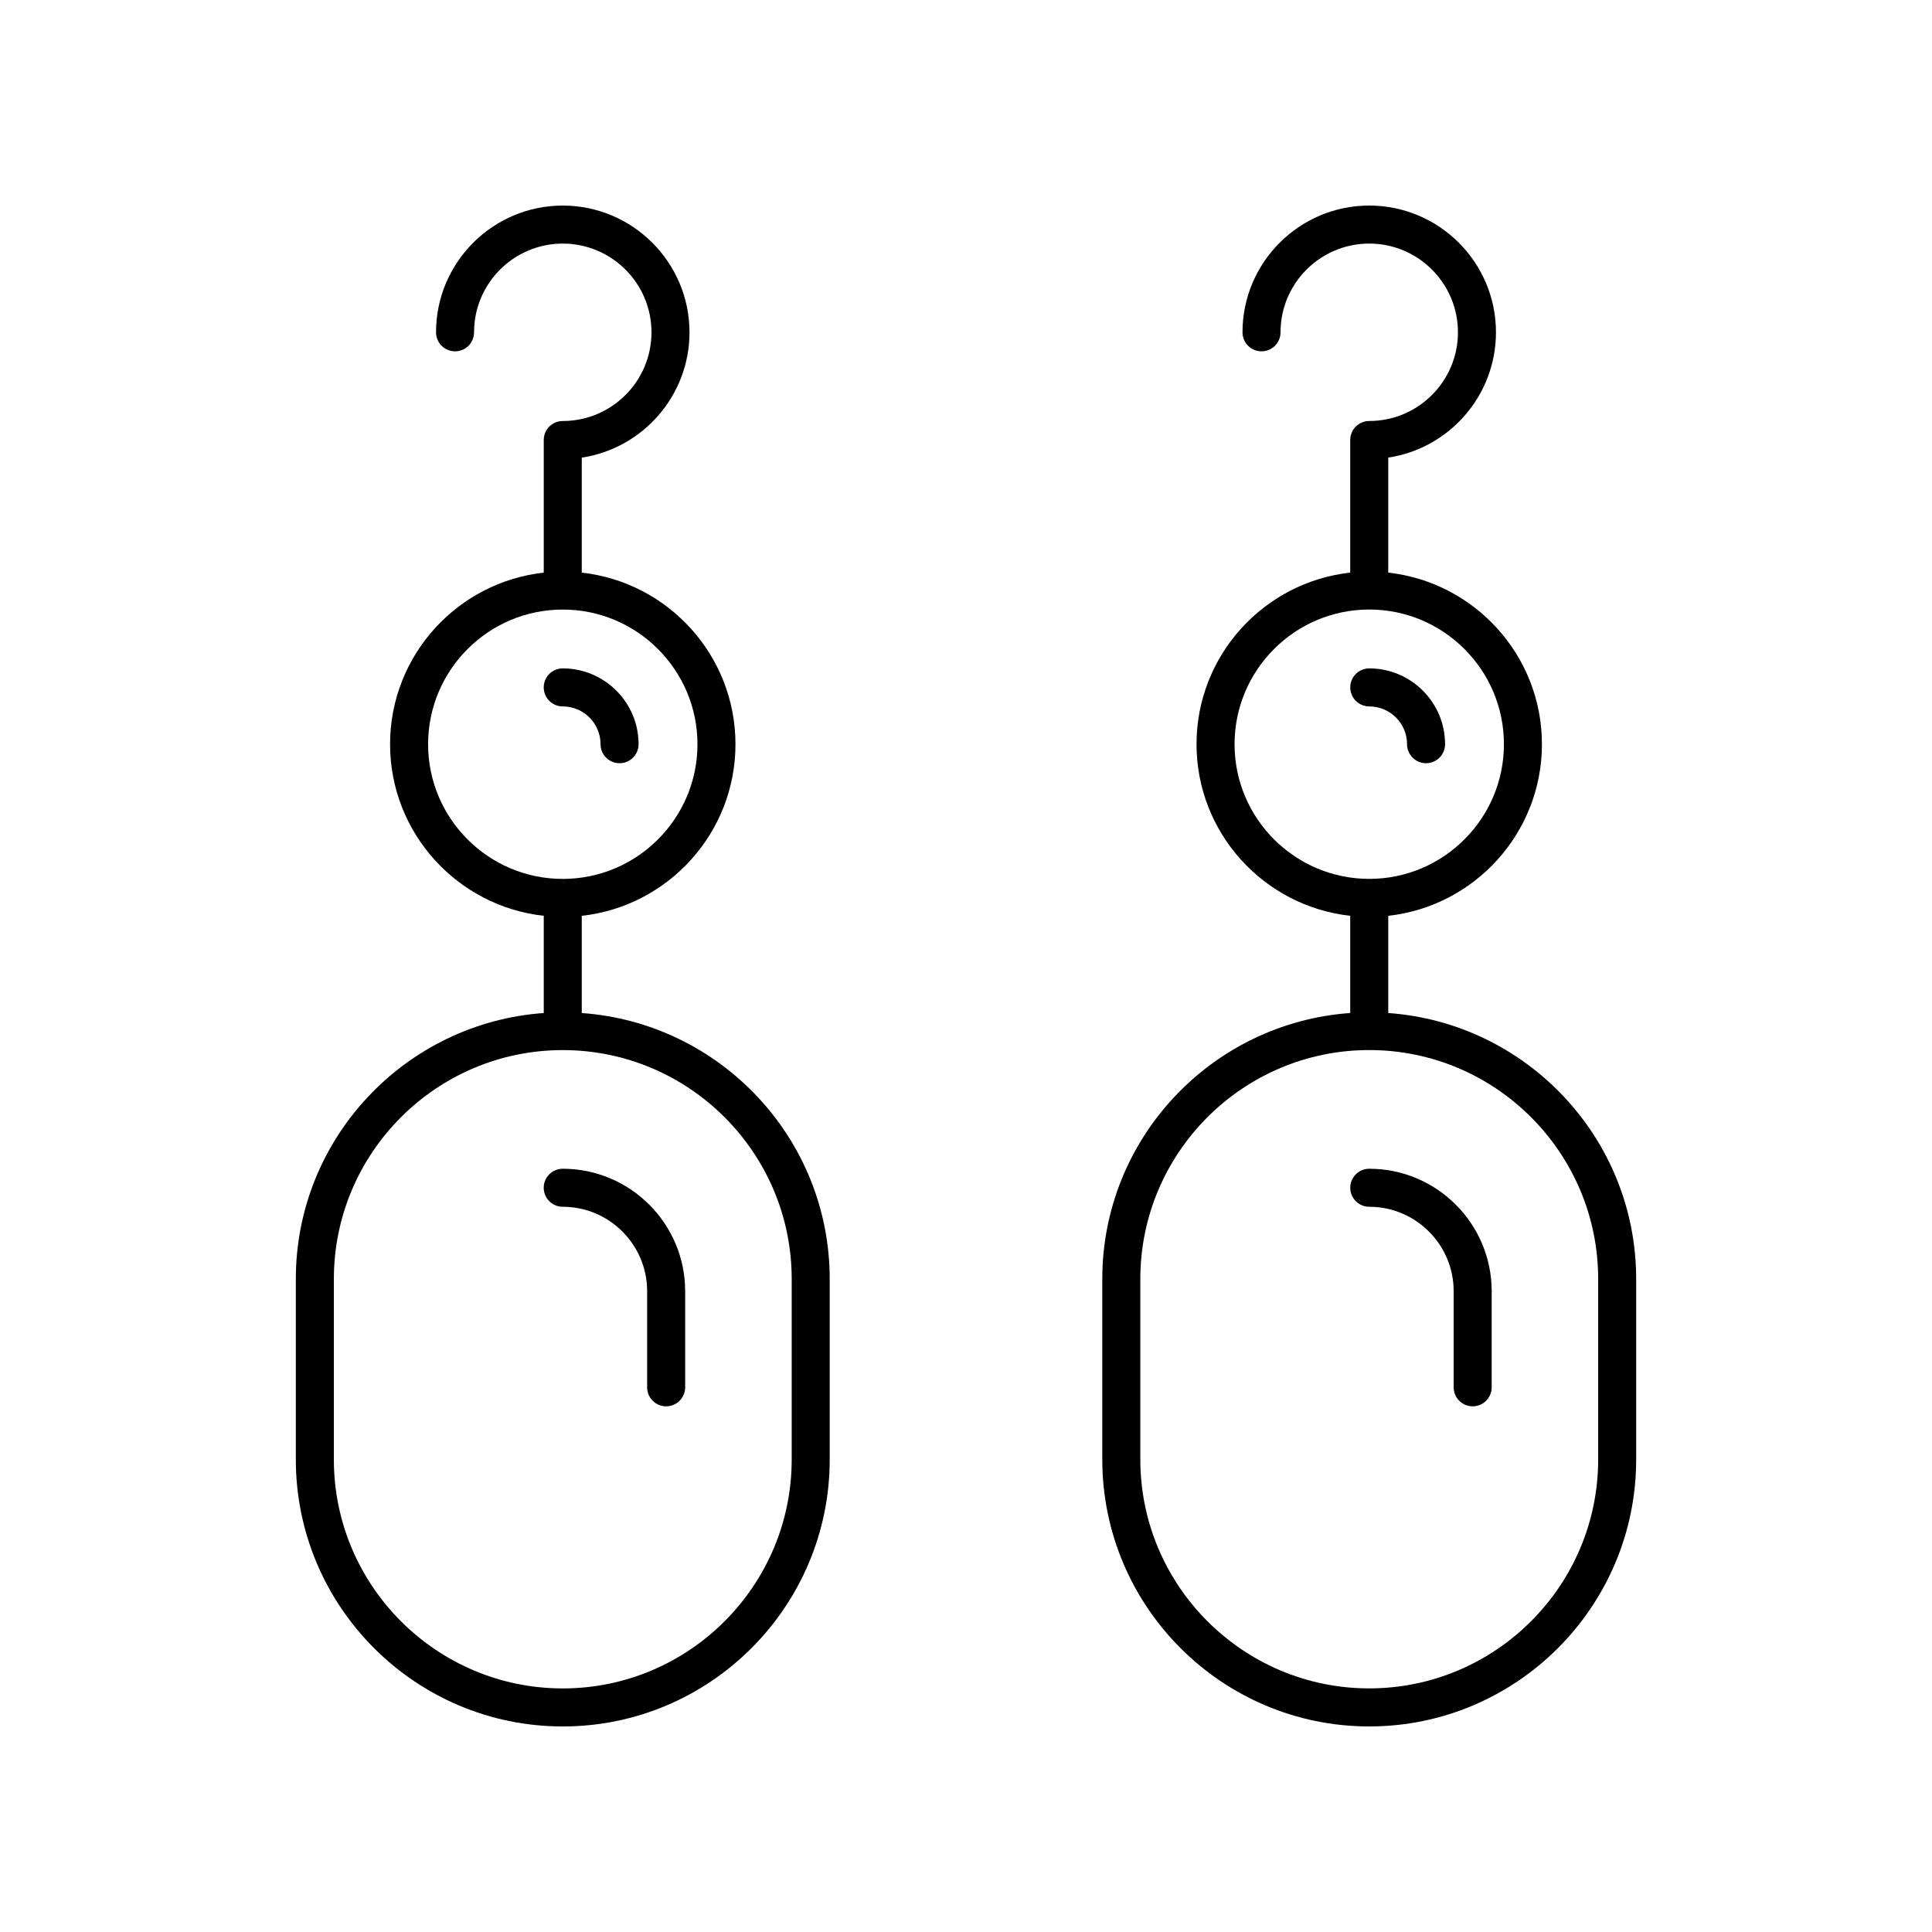
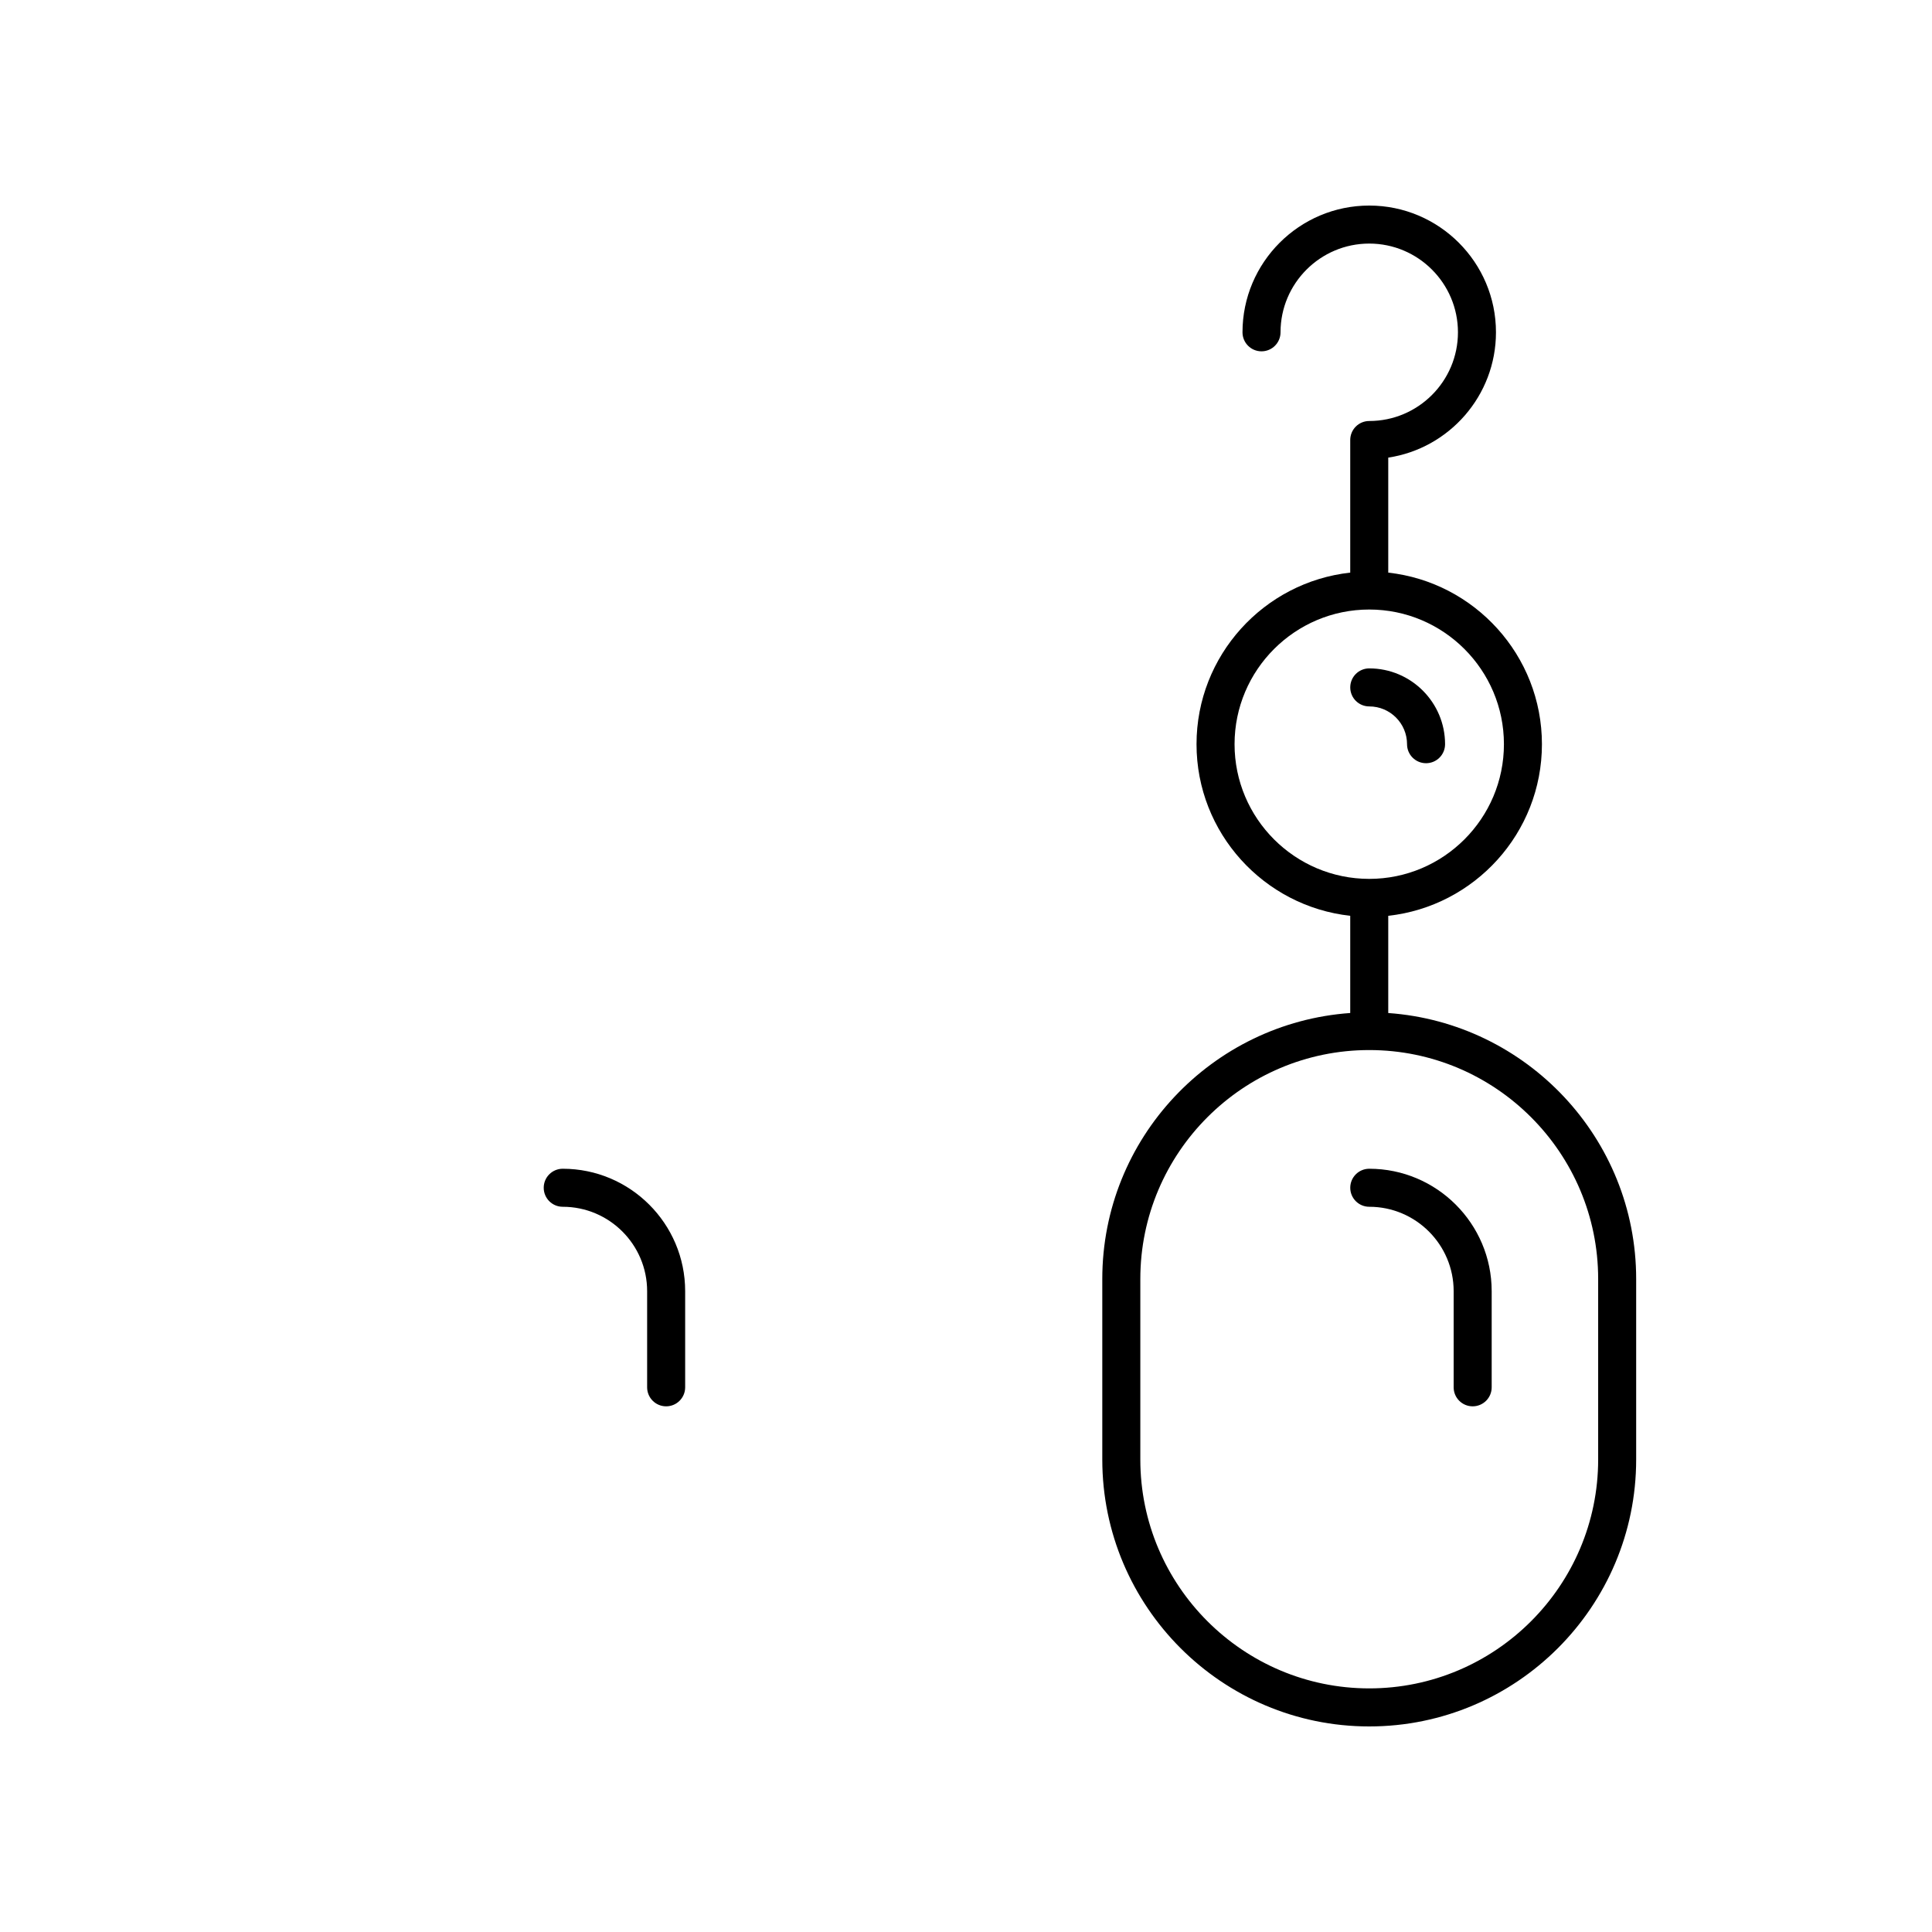
<svg xmlns="http://www.w3.org/2000/svg" fill="#000000" width="800px" height="800px" version="1.1" viewBox="144 144 512 512">
  <g>
-     <path d="m303.15 341.22c0 2.785 2.254 5.039 5.039 5.039s5.039-2.254 5.039-5.039c0-11.074-9.012-20.09-20.094-20.09-2.785 0-5.039 2.254-5.039 5.039s2.254 5.039 5.039 5.039c5.523 0 10.016 4.492 10.016 10.012z" />
    <path d="m516.88 341.22c0 2.785 2.254 5.039 5.039 5.039 2.785 0 5.039-2.254 5.039-5.039 0-11.074-9.012-20.09-20.09-20.09-2.785 0-5.039 2.254-5.039 5.039s2.254 5.039 5.039 5.039c5.519 0 10.012 4.492 10.012 10.012z" />
-     <path d="m363.88 530.78v-47.828c0-37.309-29.047-67.887-65.707-70.488v-25.762c22.875-2.519 40.734-21.941 40.734-45.473s-17.859-42.957-40.734-45.473v-30.48c16.141-2.434 28.551-16.398 28.551-33.207 0-18.523-15.07-33.59-33.586-33.59-18.52 0-33.586 15.07-33.586 33.59 0 2.785 2.254 5.039 5.039 5.039 2.785 0 5.039-2.254 5.039-5.039-0.004-12.969 10.543-23.516 23.508-23.516 12.965 0 23.512 10.547 23.512 23.512s-10.547 23.508-23.512 23.508c-2.785 0-5.039 2.254-5.039 5.039v35.141c-22.871 2.519-40.727 21.941-40.727 45.473s17.855 42.953 40.727 45.473v25.762c-36.656 2.602-65.703 33.18-65.703 70.488v47.828c0 39.016 31.734 70.75 70.742 70.75 39.008 0 70.742-31.734 70.742-70.746zm-106.43-189.55c0-19.68 16.008-35.691 35.691-35.691 19.68 0 35.695 16.008 35.695 35.691 0 19.68-16.016 35.691-35.695 35.691-19.684 0-35.691-16.012-35.691-35.691zm35.691 250.22c-33.453 0-60.664-27.219-60.664-60.668v-47.828c0-33.453 27.211-60.668 60.664-60.668 33.453 0 60.668 27.219 60.668 60.668v47.828c0 33.453-27.219 60.668-60.668 60.668z" />
    <path d="m293.13 453.73c-2.785 0-5.039 2.254-5.039 5.039 0 2.785 2.254 5.039 5.039 5.039 12.336 0 22.367 10.031 22.367 22.367v25.477c0 2.785 2.254 5.039 5.039 5.039 2.785 0 5.039-2.254 5.039-5.039v-25.477c-0.004-17.891-14.559-32.445-32.445-32.445z" />
    <path d="m511.9 412.46v-25.762c22.871-2.519 40.727-21.941 40.727-45.473s-17.855-42.953-40.727-45.473v-30.48c16.137-2.434 28.547-16.398 28.547-33.207 0-18.523-15.062-33.59-33.582-33.59-18.52 0-33.59 15.07-33.59 33.59 0 2.785 2.254 5.039 5.039 5.039s5.039-2.254 5.039-5.039c-0.004-12.969 10.547-23.516 23.512-23.516 12.965 0 23.508 10.547 23.508 23.512s-10.543 23.508-23.508 23.508c-2.785 0-5.039 2.254-5.039 5.039v35.141c-22.875 2.519-40.734 21.941-40.734 45.473s17.859 42.957 40.734 45.473v25.762c-36.66 2.602-65.707 33.18-65.707 70.488v47.828c0 39.016 31.734 70.75 70.746 70.75 39.008 0 70.738-31.734 70.738-70.746v-47.828c0-37.309-29.047-67.887-65.703-70.488zm-40.73-71.238c0-19.68 16.016-35.691 35.695-35.691 19.68 0 35.691 16.008 35.691 35.691 0 19.68-16.008 35.691-35.691 35.691-19.68 0-35.695-16.012-35.695-35.691zm96.359 189.55c0 33.453-27.215 60.668-60.664 60.668-33.453 0-60.668-27.219-60.668-60.668v-47.828c0-33.453 27.219-60.668 60.668-60.668 33.453 0 60.664 27.219 60.664 60.668z" />
    <path d="m506.87 453.73c-2.785 0-5.039 2.254-5.039 5.039 0 2.785 2.254 5.039 5.039 5.039 12.328 0 22.363 10.031 22.363 22.367v25.477c0 2.785 2.254 5.039 5.039 5.039 2.785 0 5.039-2.254 5.039-5.039v-25.477c-0.004-17.891-14.559-32.445-32.441-32.445z" />
  </g>
</svg>